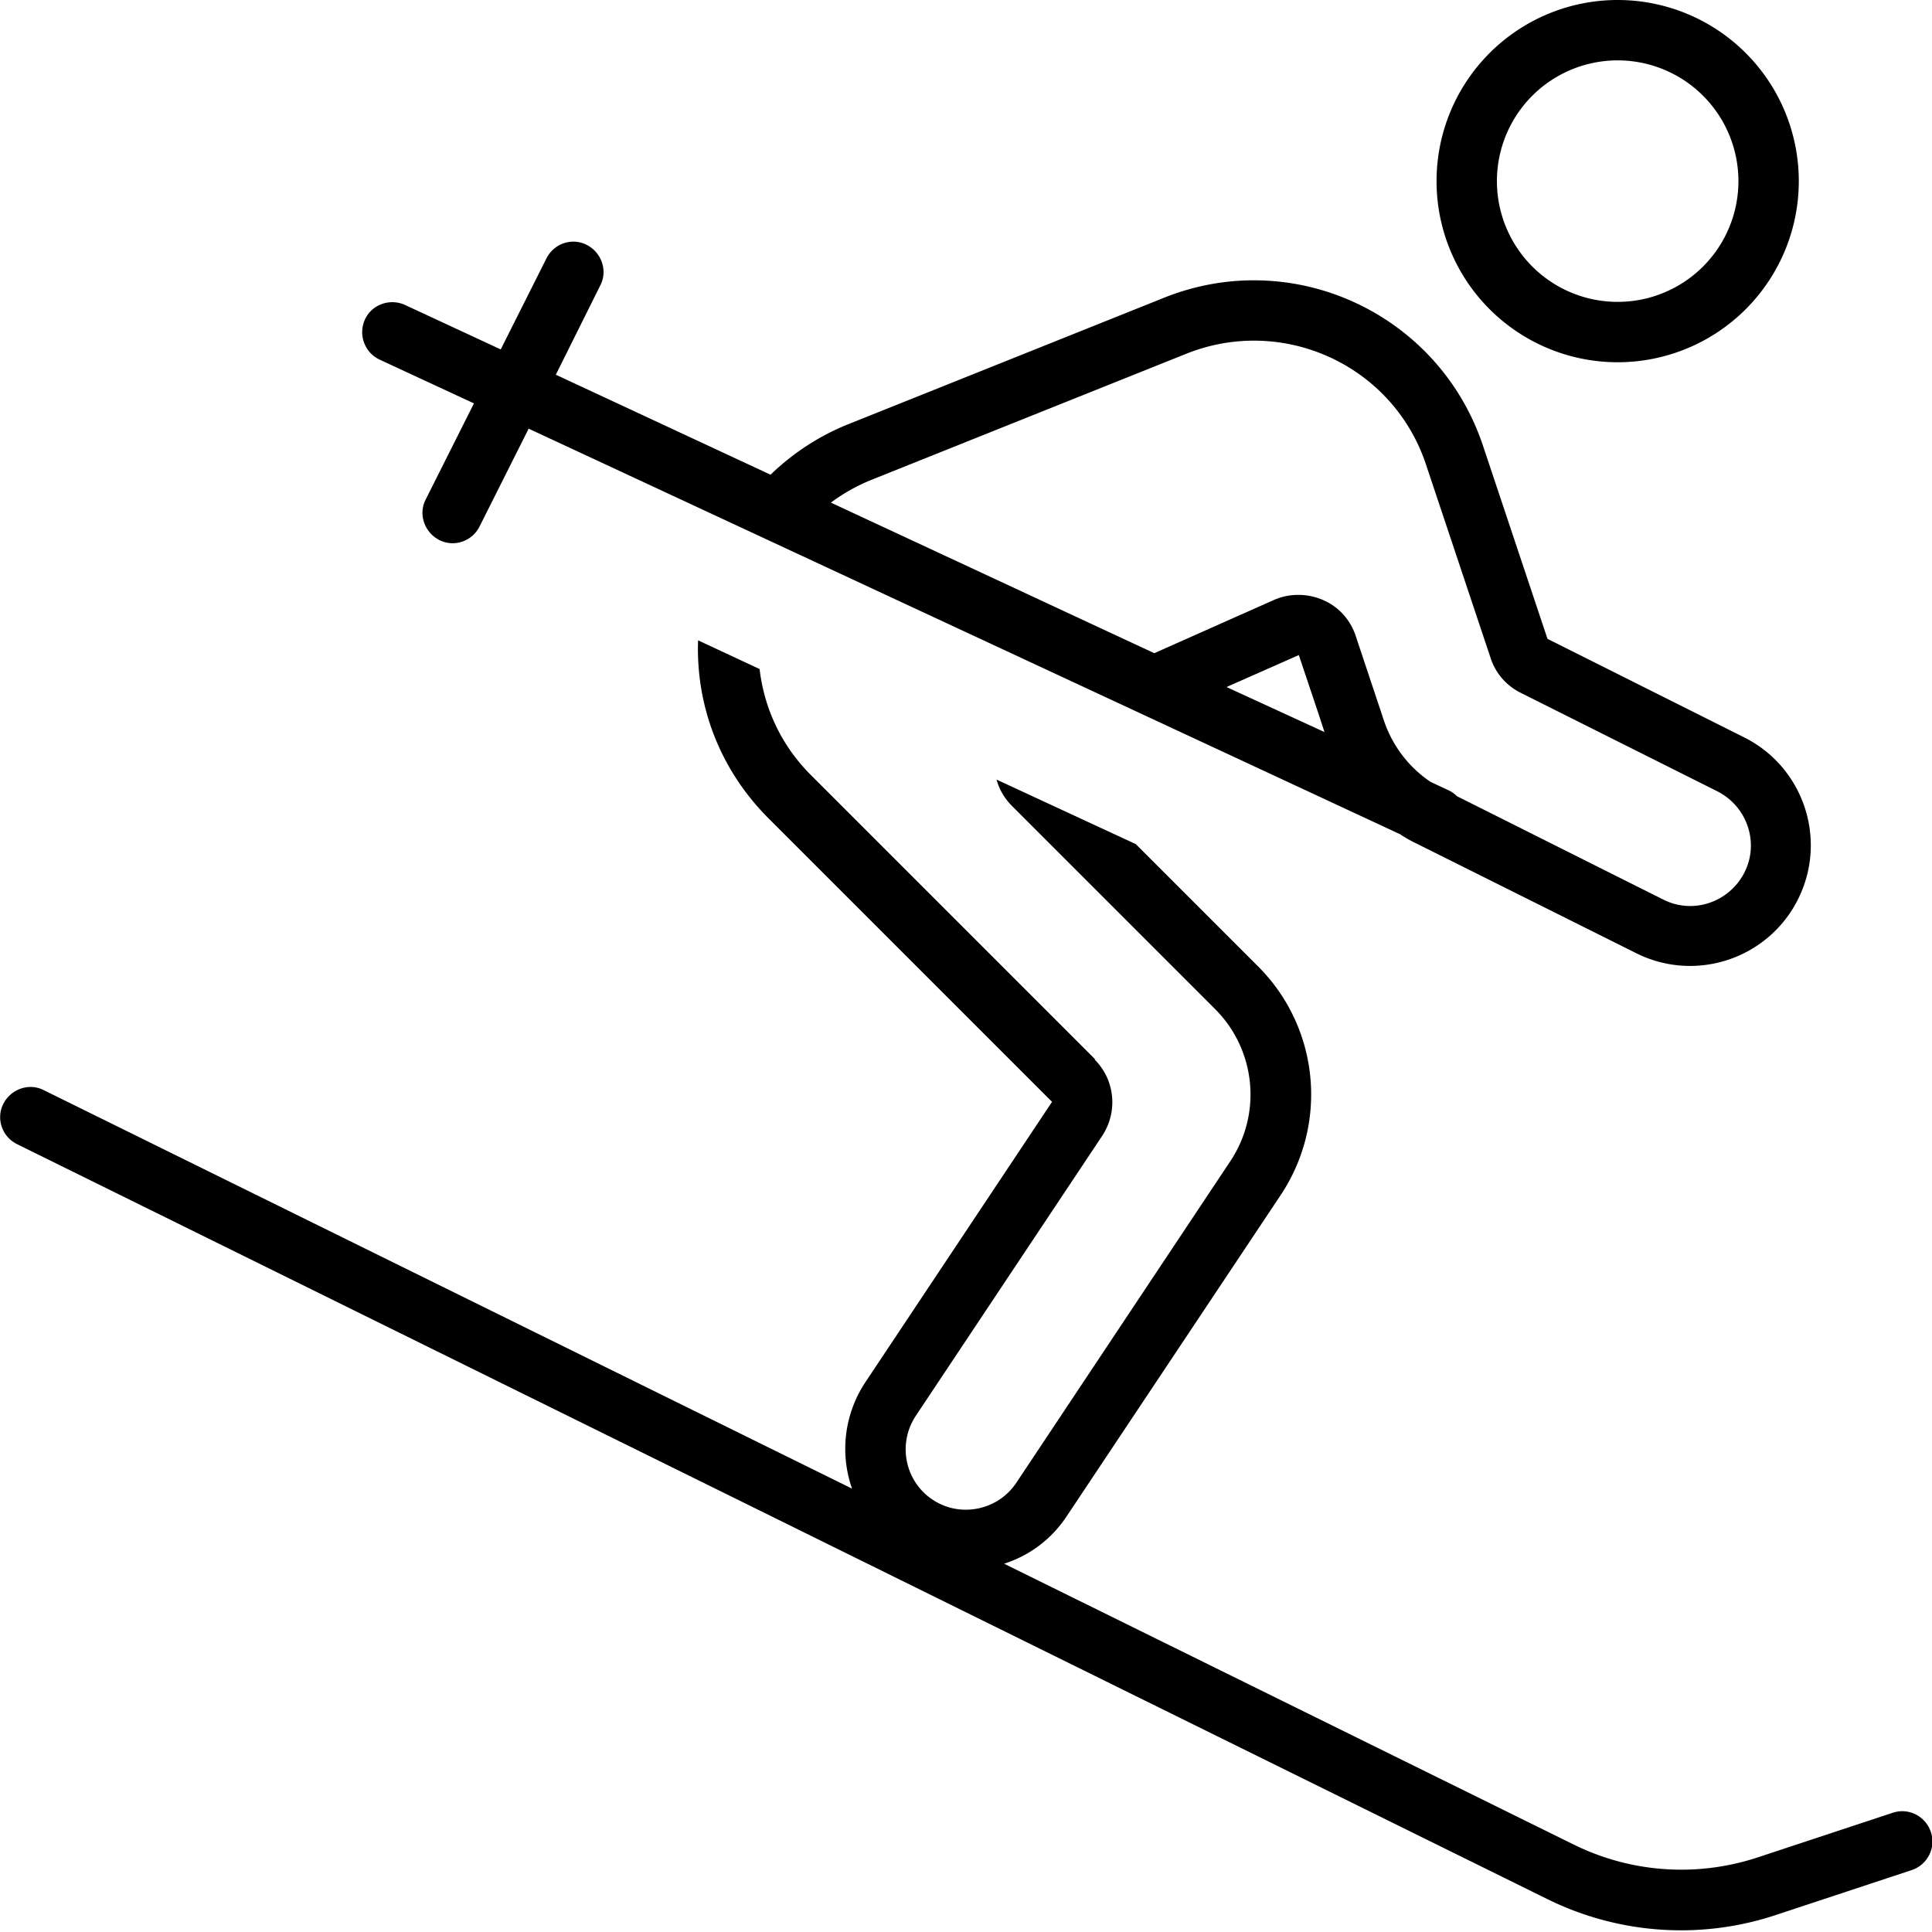
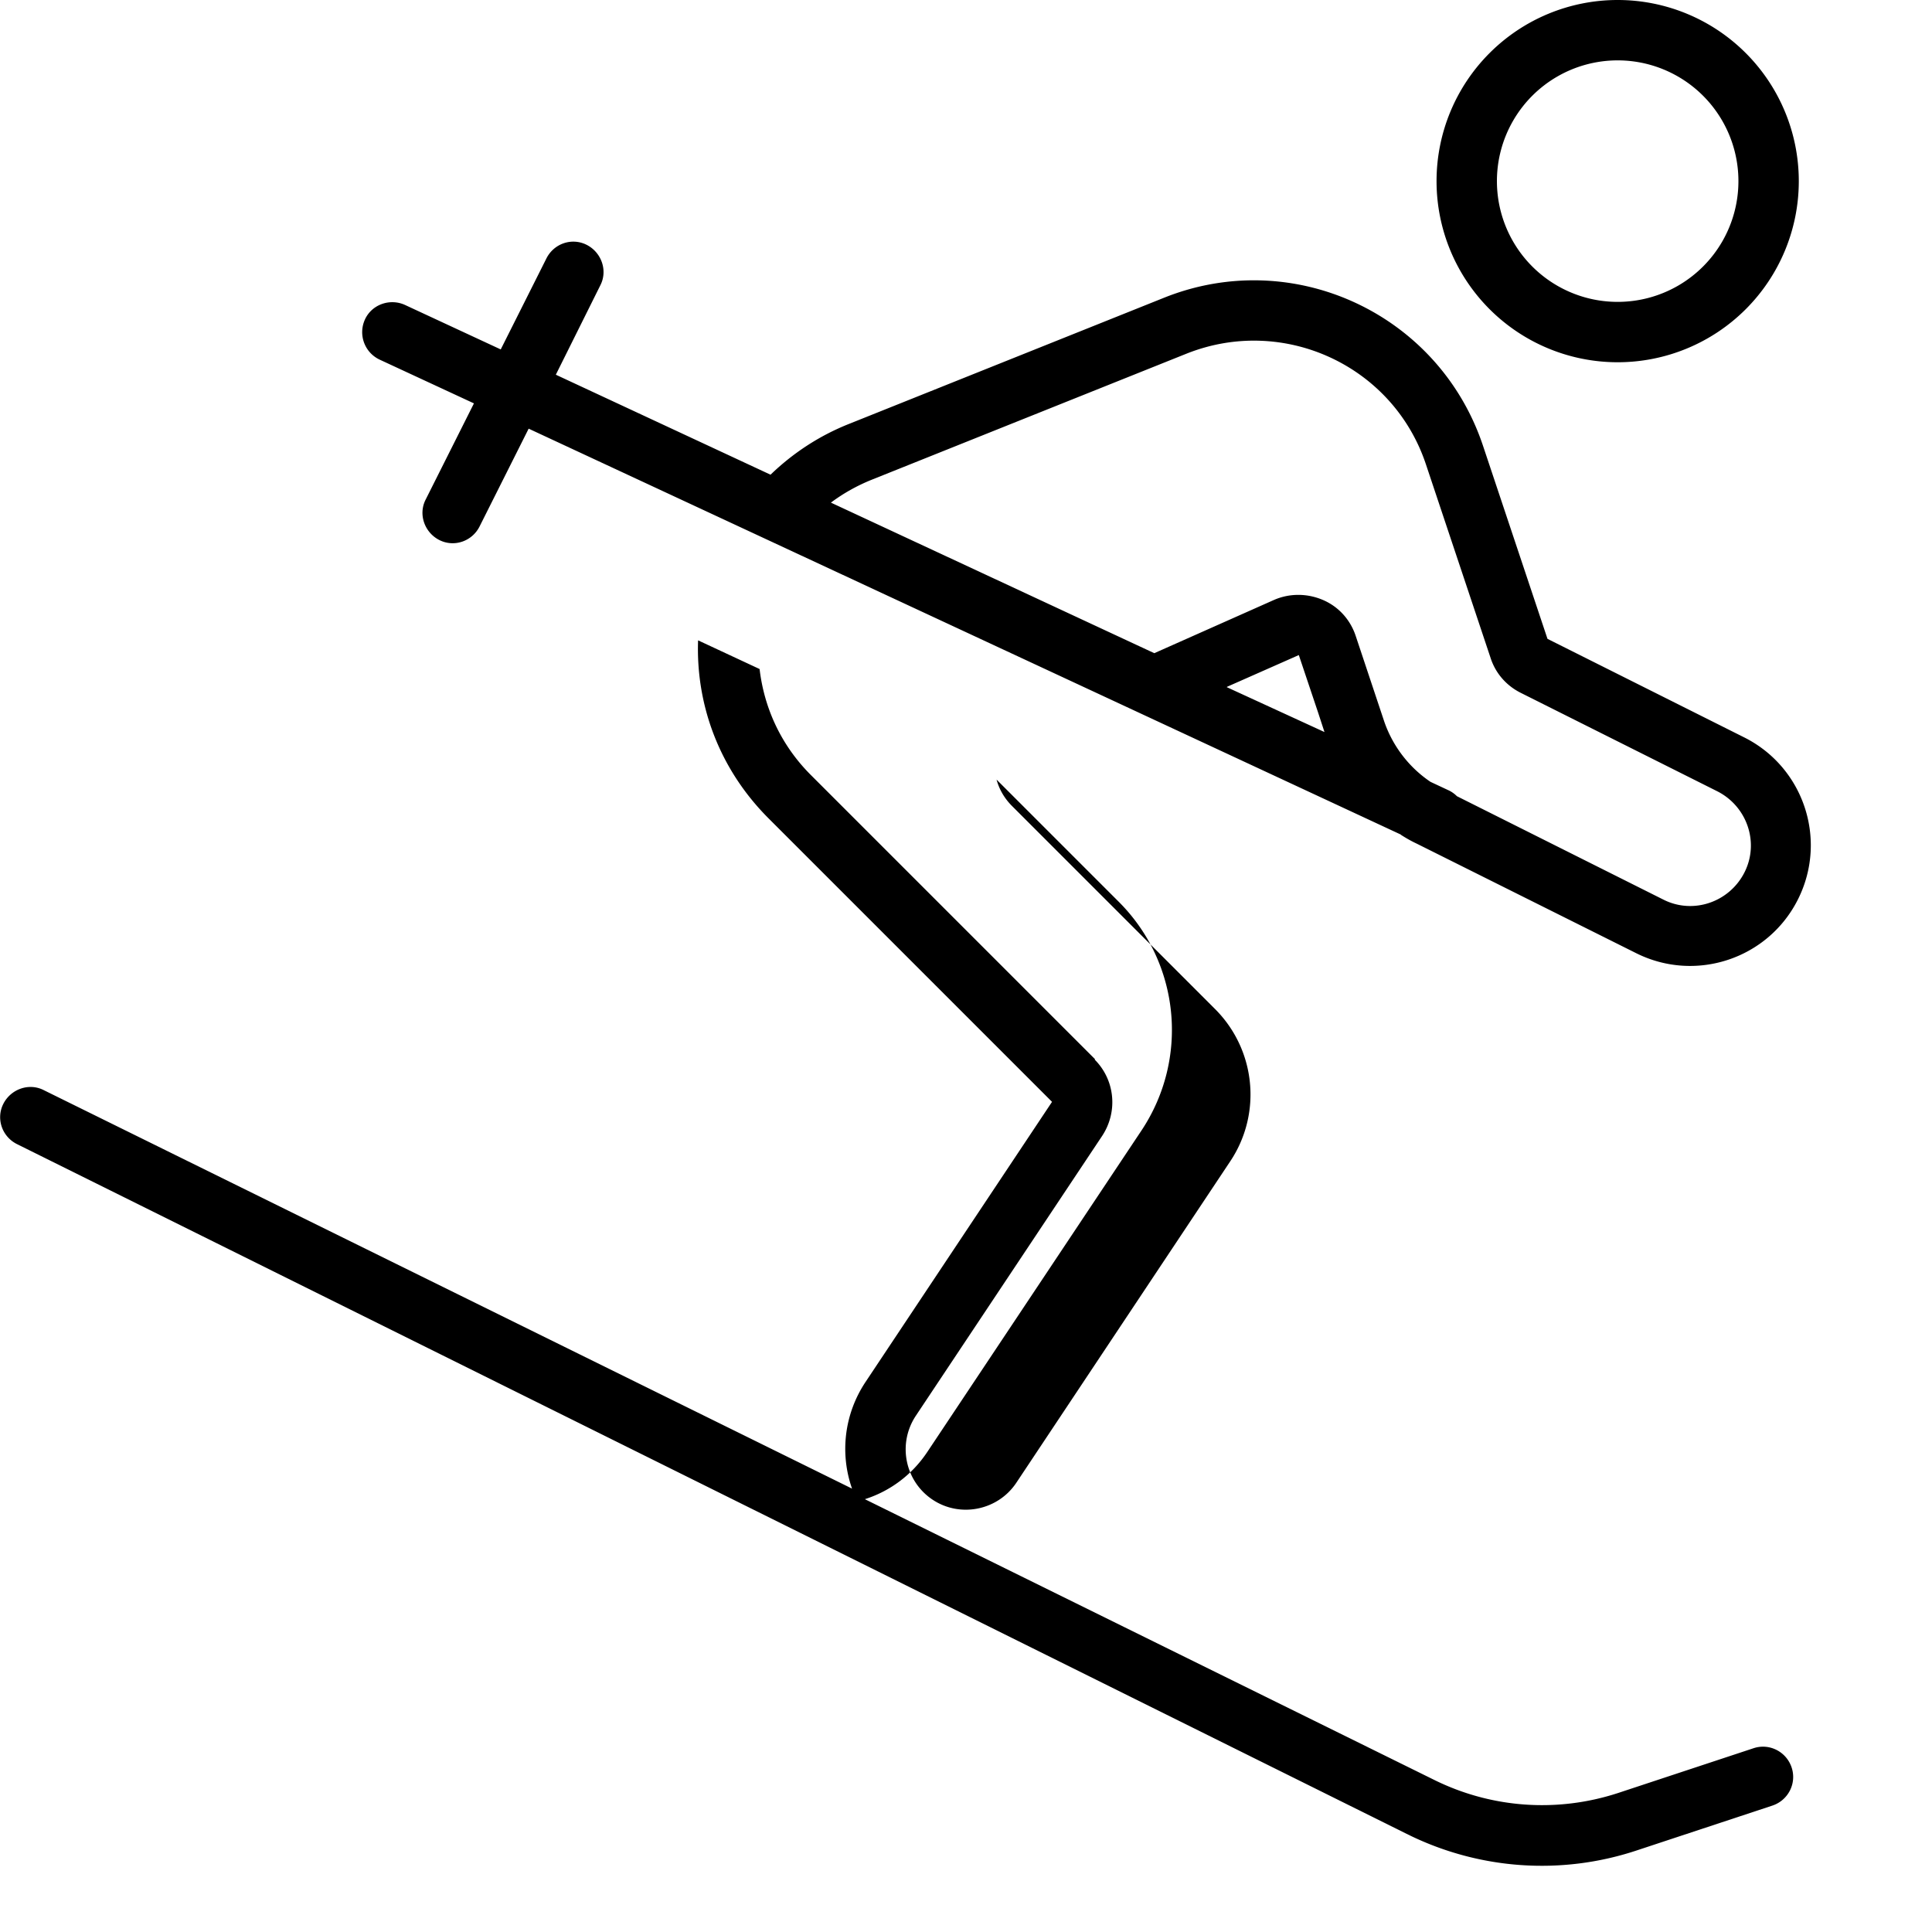
<svg xmlns="http://www.w3.org/2000/svg" viewBox="0 0 512 512">
-   <path d="M290.1 280.8c5.4 5.4 6.2 13.8 2 20.2l-49.4 74.2c-4.9 7.4-2.9 17.3 4.4 22.2s17.3 2.9 22.2-4.4L326 307.8c8.5-12.7 6.8-29.6-4-40.4l-53.8-53.8c-2-2-3.4-4.4-4.1-7L301 223.7l32.4 32.4c16.2 16.2 18.7 41.5 6 60.6l-56.7 85.1c-4.1 6.2-10 10.5-16.6 12.6l151.1 74.5c15.1 7.4 32.4 8.6 48.4 3.4l36-11.9c4.2-1.4 8.7 .9 10.1 5.1s-.9 8.7-5.1 10.1l-36 11.9c-19.9 6.6-41.6 5.1-60.5-4.2L4.5 303.2c-4-2-5.6-6.8-3.6-10.7s6.8-5.6 10.7-3.6L225.8 394.5c-3.2-9.1-2.2-19.6 3.6-28.3l49.4-74.2-75.1-75.1c-13.3-13.3-19.3-30.4-18.7-47.2l16.3 7.6c1.2 10.2 5.6 20.2 13.8 28.3l75.1 75.1zm15.8-107.7L337.6 159c4.1-1.8 8.8-1.8 13 0s7.3 5.3 8.7 9.6l7.4 22.2c2.2 6.7 6.6 12.5 12.4 16.4l4.7 2.2c.9 .4 1.7 1 2.3 1.6l54.7 27.4c7.9 4 17.5 .7 21.5-7.2s.7-17.5-7.2-21.5L403 183.6c-3.8-1.9-6.7-5.2-8-9.3l-17.1-51.2c-8.7-26.2-37.7-39.6-63.4-29.4l-83.4 33.4c-4 1.6-7.7 3.7-10.9 6.1l85.7 39.9zm19.2 9L351 194l-1.7-5.2-5.1-15.2-14.7 6.5-4.3 1.9zm46.2 39.1L140.1 113.6l-13 25.9c-2 4-6.8 5.6-10.7 3.6s-5.6-6.8-3.6-10.7l12.8-25.5-25-11.6c-4-1.9-5.7-6.6-3.9-10.6s6.6-5.7 10.6-3.9l25.4 11.8 12.1-24.1c2-4 6.8-5.6 10.7-3.6s5.6 6.8 3.6 10.7L147.3 99.3l56.9 26.5c5.8-5.6 12.8-10.3 20.9-13.5l83.4-33.4c34.2-13.7 72.8 4.2 84.5 39.2l17.1 51.2 52.1 26.1c15.8 7.9 22.2 27.1 14.3 42.9s-27.1 22.2-42.9 14.3l-58.1-29c-1.5-.7-2.9-1.5-4.3-2.4zM428.7 80a32 32 0 1 0 0-64 32 32 0 1 0 0 64zm-48-32a48 48 0 1 1 96 0 48 48 0 1 1 -96 0z" />
+   <path d="M290.1 280.8c5.4 5.4 6.2 13.8 2 20.2l-49.4 74.2c-4.9 7.4-2.9 17.3 4.4 22.2s17.3 2.9 22.2-4.4L326 307.8c8.5-12.7 6.8-29.6-4-40.4l-53.8-53.8c-2-2-3.4-4.4-4.1-7l32.4 32.4c16.2 16.2 18.7 41.5 6 60.6l-56.7 85.1c-4.1 6.2-10 10.5-16.6 12.6l151.1 74.5c15.1 7.4 32.4 8.6 48.4 3.4l36-11.9c4.2-1.4 8.7 .9 10.1 5.1s-.9 8.7-5.1 10.1l-36 11.9c-19.9 6.6-41.6 5.1-60.5-4.2L4.5 303.2c-4-2-5.6-6.8-3.6-10.7s6.8-5.6 10.7-3.6L225.8 394.5c-3.2-9.1-2.2-19.6 3.6-28.3l49.4-74.2-75.1-75.1c-13.3-13.3-19.3-30.4-18.7-47.2l16.3 7.6c1.2 10.2 5.6 20.2 13.8 28.3l75.1 75.1zm15.8-107.7L337.6 159c4.1-1.8 8.8-1.8 13 0s7.3 5.3 8.7 9.6l7.4 22.2c2.2 6.7 6.6 12.5 12.4 16.4l4.7 2.2c.9 .4 1.7 1 2.3 1.6l54.7 27.4c7.9 4 17.5 .7 21.5-7.2s.7-17.5-7.2-21.5L403 183.6c-3.8-1.9-6.7-5.2-8-9.3l-17.1-51.2c-8.7-26.2-37.7-39.6-63.4-29.4l-83.4 33.4c-4 1.6-7.7 3.7-10.9 6.1l85.7 39.9zm19.2 9L351 194l-1.7-5.2-5.1-15.2-14.7 6.5-4.3 1.9zm46.2 39.1L140.1 113.6l-13 25.9c-2 4-6.8 5.6-10.7 3.6s-5.6-6.8-3.6-10.7l12.8-25.5-25-11.6c-4-1.9-5.7-6.6-3.9-10.6s6.6-5.7 10.6-3.9l25.4 11.8 12.1-24.1c2-4 6.8-5.6 10.7-3.6s5.6 6.8 3.6 10.7L147.3 99.3l56.9 26.5c5.8-5.6 12.8-10.3 20.9-13.5l83.4-33.4c34.2-13.7 72.8 4.2 84.5 39.2l17.1 51.2 52.1 26.1c15.8 7.9 22.2 27.1 14.3 42.9s-27.1 22.2-42.9 14.3l-58.1-29c-1.5-.7-2.9-1.5-4.3-2.4zM428.7 80a32 32 0 1 0 0-64 32 32 0 1 0 0 64zm-48-32a48 48 0 1 1 96 0 48 48 0 1 1 -96 0z" />
</svg>